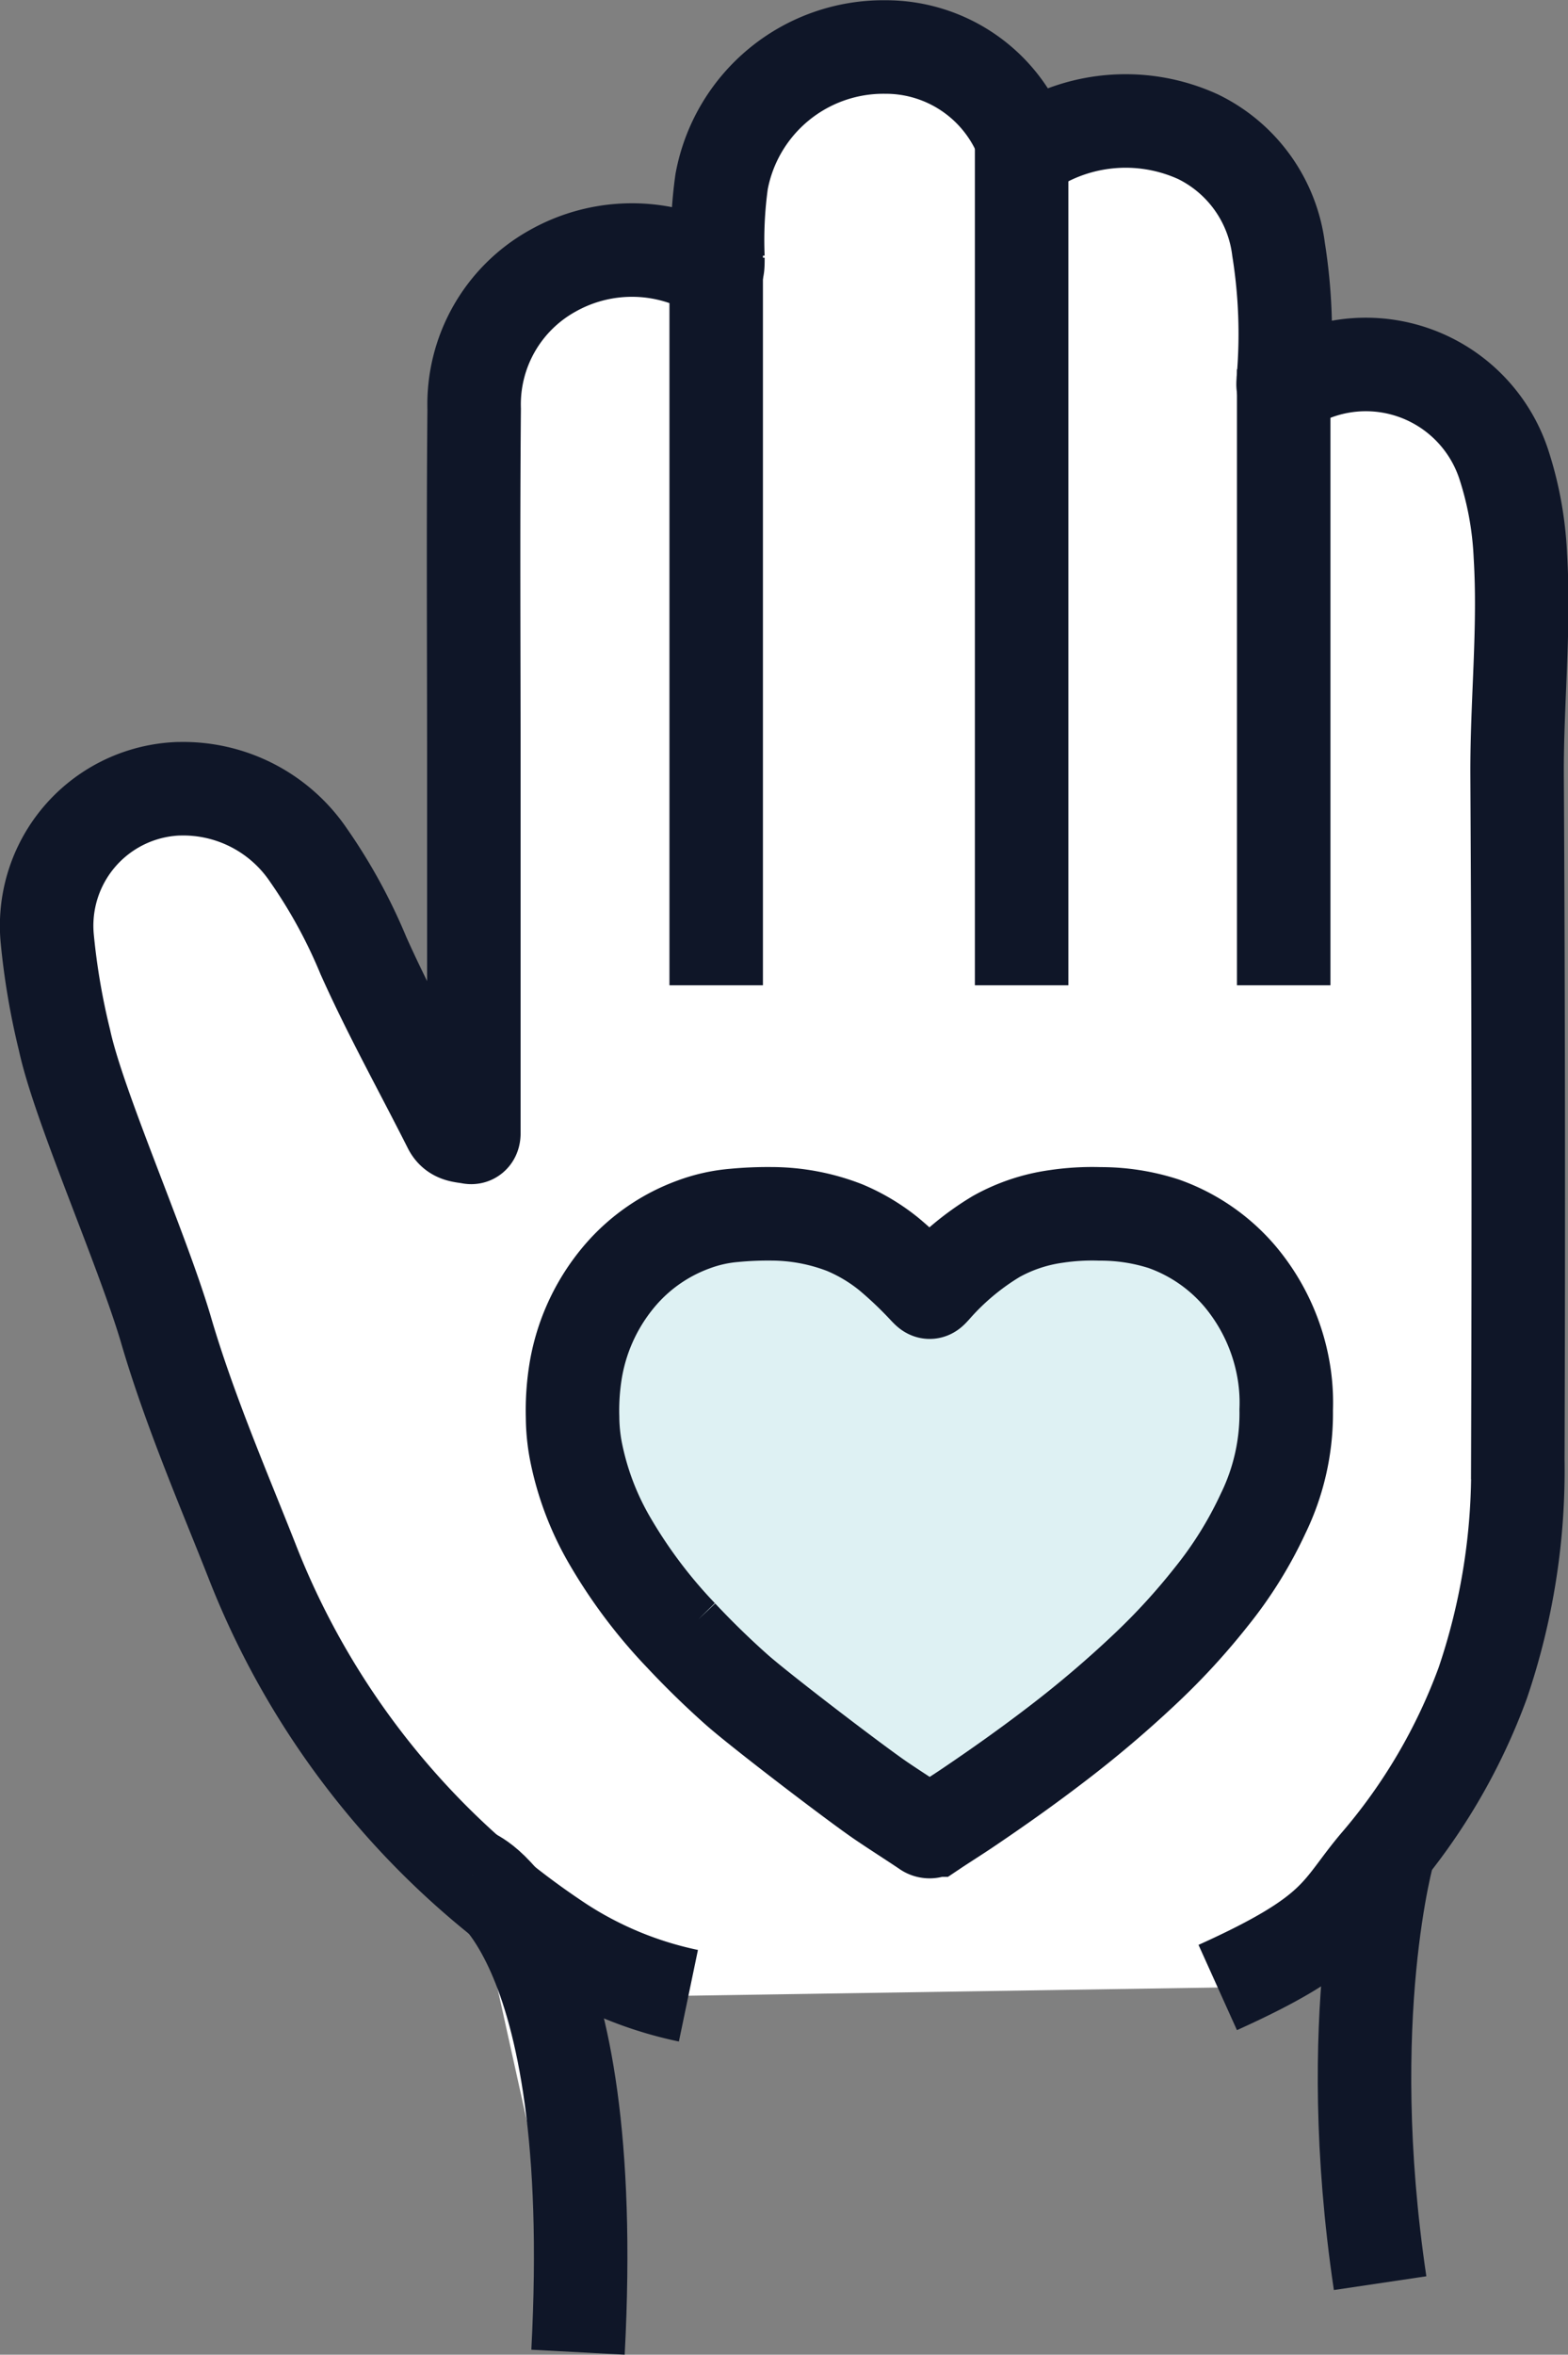
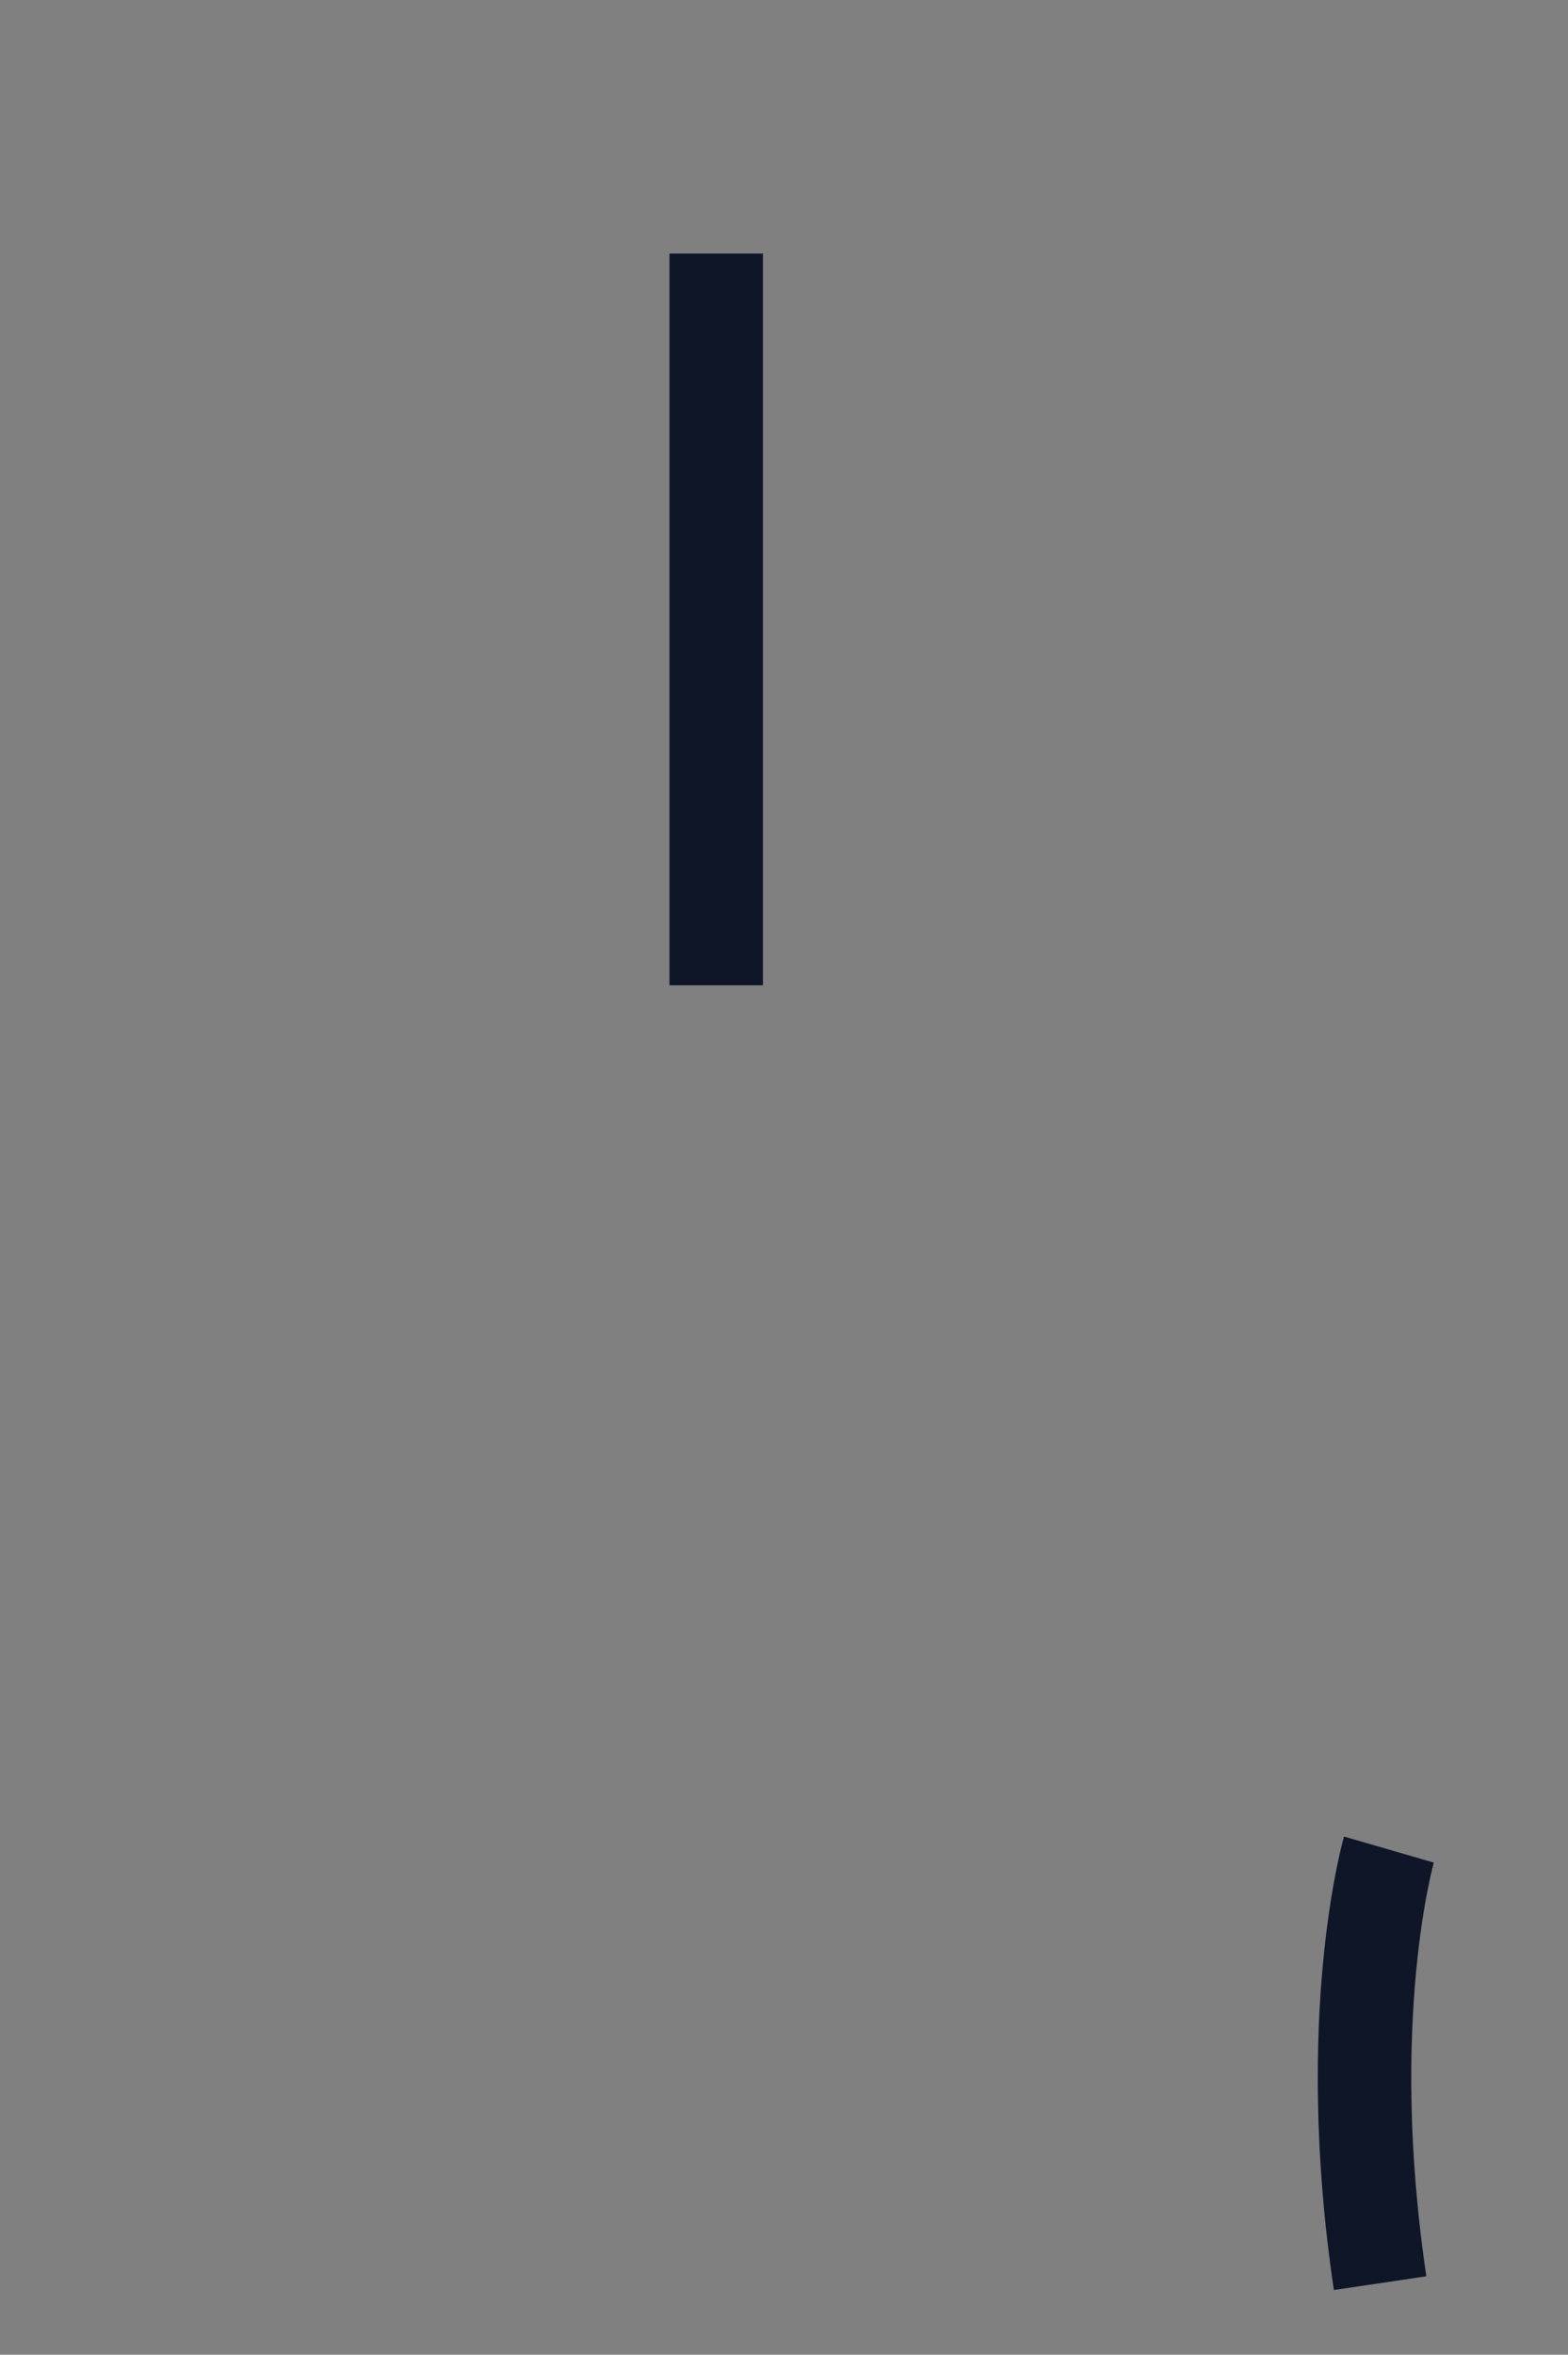
<svg xmlns="http://www.w3.org/2000/svg" width="59.96" height="90" viewBox="0 0 59.96 90">
  <rect x="0" y="0" width="59.96" height="90" fill="#808080" stroke="none" />
  <g id="Layer_1" transform="translate(-29.6 -13.739)">
    <g id="Group_5335" data-name="Group 5335">
      <g id="Group_5334" data-name="Group 5334">
-         <path id="Path_582" data-name="Path 582" d="M55.925,90.019a14.29,14.29,0,0,1-4.843-1.988,30.986,30.986,0,0,1-11.85-14.64c-1.028-2.613-2.41-5.8-3.311-8.914-.953-3.168-3.317-8.485-3.855-10.986a27.021,27.021,0,0,1-.661-3.893,5.239,5.239,0,0,1,5.006-5.711h.052a5.785,5.785,0,0,1,4.935,2.54,20.249,20.249,0,0,1,2.1,3.839c1,2.237,2.193,4.37,3.293,6.554.179.356.5.33.8.389.1.02.127-.06.129-.144,0-.113,0-.227,0-.34V42.954h0c0-4.527-.029-9.054.012-13.58A5.836,5.836,0,0,1,50.718,24.1a6.177,6.177,0,0,1,5.435-.324c.13.046.256.106.383.162s.224.1.3.122a.238.238,0,0,0,.125.015c.091-.022.091-.165.092-.492a16.249,16.249,0,0,1,.141-2.9,6.293,6.293,0,0,1,6.267-5.147,5.6,5.6,0,0,1,5.21,3.518c.179.394.2.462.451.315a6.669,6.669,0,0,1,6.3-.4,5.552,5.552,0,0,1,3.07,4.3,20.5,20.5,0,0,1,.182,4.974c0,.1-.031.241.02.287.1.089.209-.024.3-.082a5.553,5.553,0,0,1,8.1,3.008,13.109,13.109,0,0,1,.644,3.517c.172,2.812-.139,5.615-.124,8.426q.072,13.068.027,26.138A25.255,25.255,0,0,1,86.3,78.067a22.383,22.383,0,0,1-4.052,6.9c-1.521,1.8-1.41,2.631-6.082,4.738" fill="#fff" stroke="#0f1628" stroke-width="3.575" />
        <line id="Line_221" data-name="Line 221" y2="27.969" transform="translate(56.987 23.43)" fill="#fff" stroke="#0f1628" stroke-width="3.575" />
-         <line id="Line_222" data-name="Line 222" y2="32.35" transform="translate(68.667 19.049)" fill="#fff" stroke="#0f1628" stroke-width="3.575" />
-         <line id="Line_223" data-name="Line 223" y2="23.543" transform="translate(78.689 27.856)" fill="#fff" stroke="#0f1628" stroke-width="3.575" />
        <g id="piv1fn_00000036961335207254077320000000290338363458300815_">
          <g id="Group_5333" data-name="Group 5333">
-             <path id="Path_583" data-name="Path 583" d="M78.784,67.629a8.721,8.721,0,0,1-.883,3.96,15.376,15.376,0,0,1-1.982,3.184,25.358,25.358,0,0,1-2.476,2.706,42.446,42.446,0,0,1-3.5,2.972c-1.076.823-2.181,1.605-3.3,2.361-.442.3-.893.579-1.335.875a.249.249,0,0,1-.32,0c-.56-.375-1.13-.736-1.687-1.114-.94-.636-4.653-3.469-5.549-4.268q-1.1-.98-2.107-2.055a19.18,19.18,0,0,1-2.7-3.576,11.02,11.02,0,0,1-1.331-3.516,7.213,7.213,0,0,1-.119-1.251,9.381,9.381,0,0,1,.132-1.854,7.493,7.493,0,0,1,1.777-3.672,6.743,6.743,0,0,1,2.719-1.841,5.838,5.838,0,0,1,1.553-.347,13.552,13.552,0,0,1,1.416-.06,7.772,7.772,0,0,1,2.807.528,6.945,6.945,0,0,1,1.7,1.018A15.351,15.351,0,0,1,64.987,63c.17.175.164.17.335-.015A10,10,0,0,1,67.695,61a6.552,6.552,0,0,1,2.273-.764,9.3,9.3,0,0,1,1.7-.1,7.832,7.832,0,0,1,2.425.375,6.8,6.8,0,0,1,2.918,2.006,7.585,7.585,0,0,1,1.71,3.837A7.287,7.287,0,0,1,78.784,67.629Z" fill="#def1f3" stroke="#0f1628" stroke-width="3.575" />
-           </g>
+             </g>
        </g>
      </g>
-       <path id="Path_584" data-name="Path 584" d="M47.665,85.4s4.9,1.926,4.038,18.244" fill="#fff" stroke="#0f1628" stroke-width="3.575" />
      <path id="Path_585" data-name="Path 585" d="M82.712,84.433s-1.853,6.388-.337,16.572" fill="#fff" stroke="#0f1628" stroke-width="3.575" />
    </g>
  </g>
</svg>